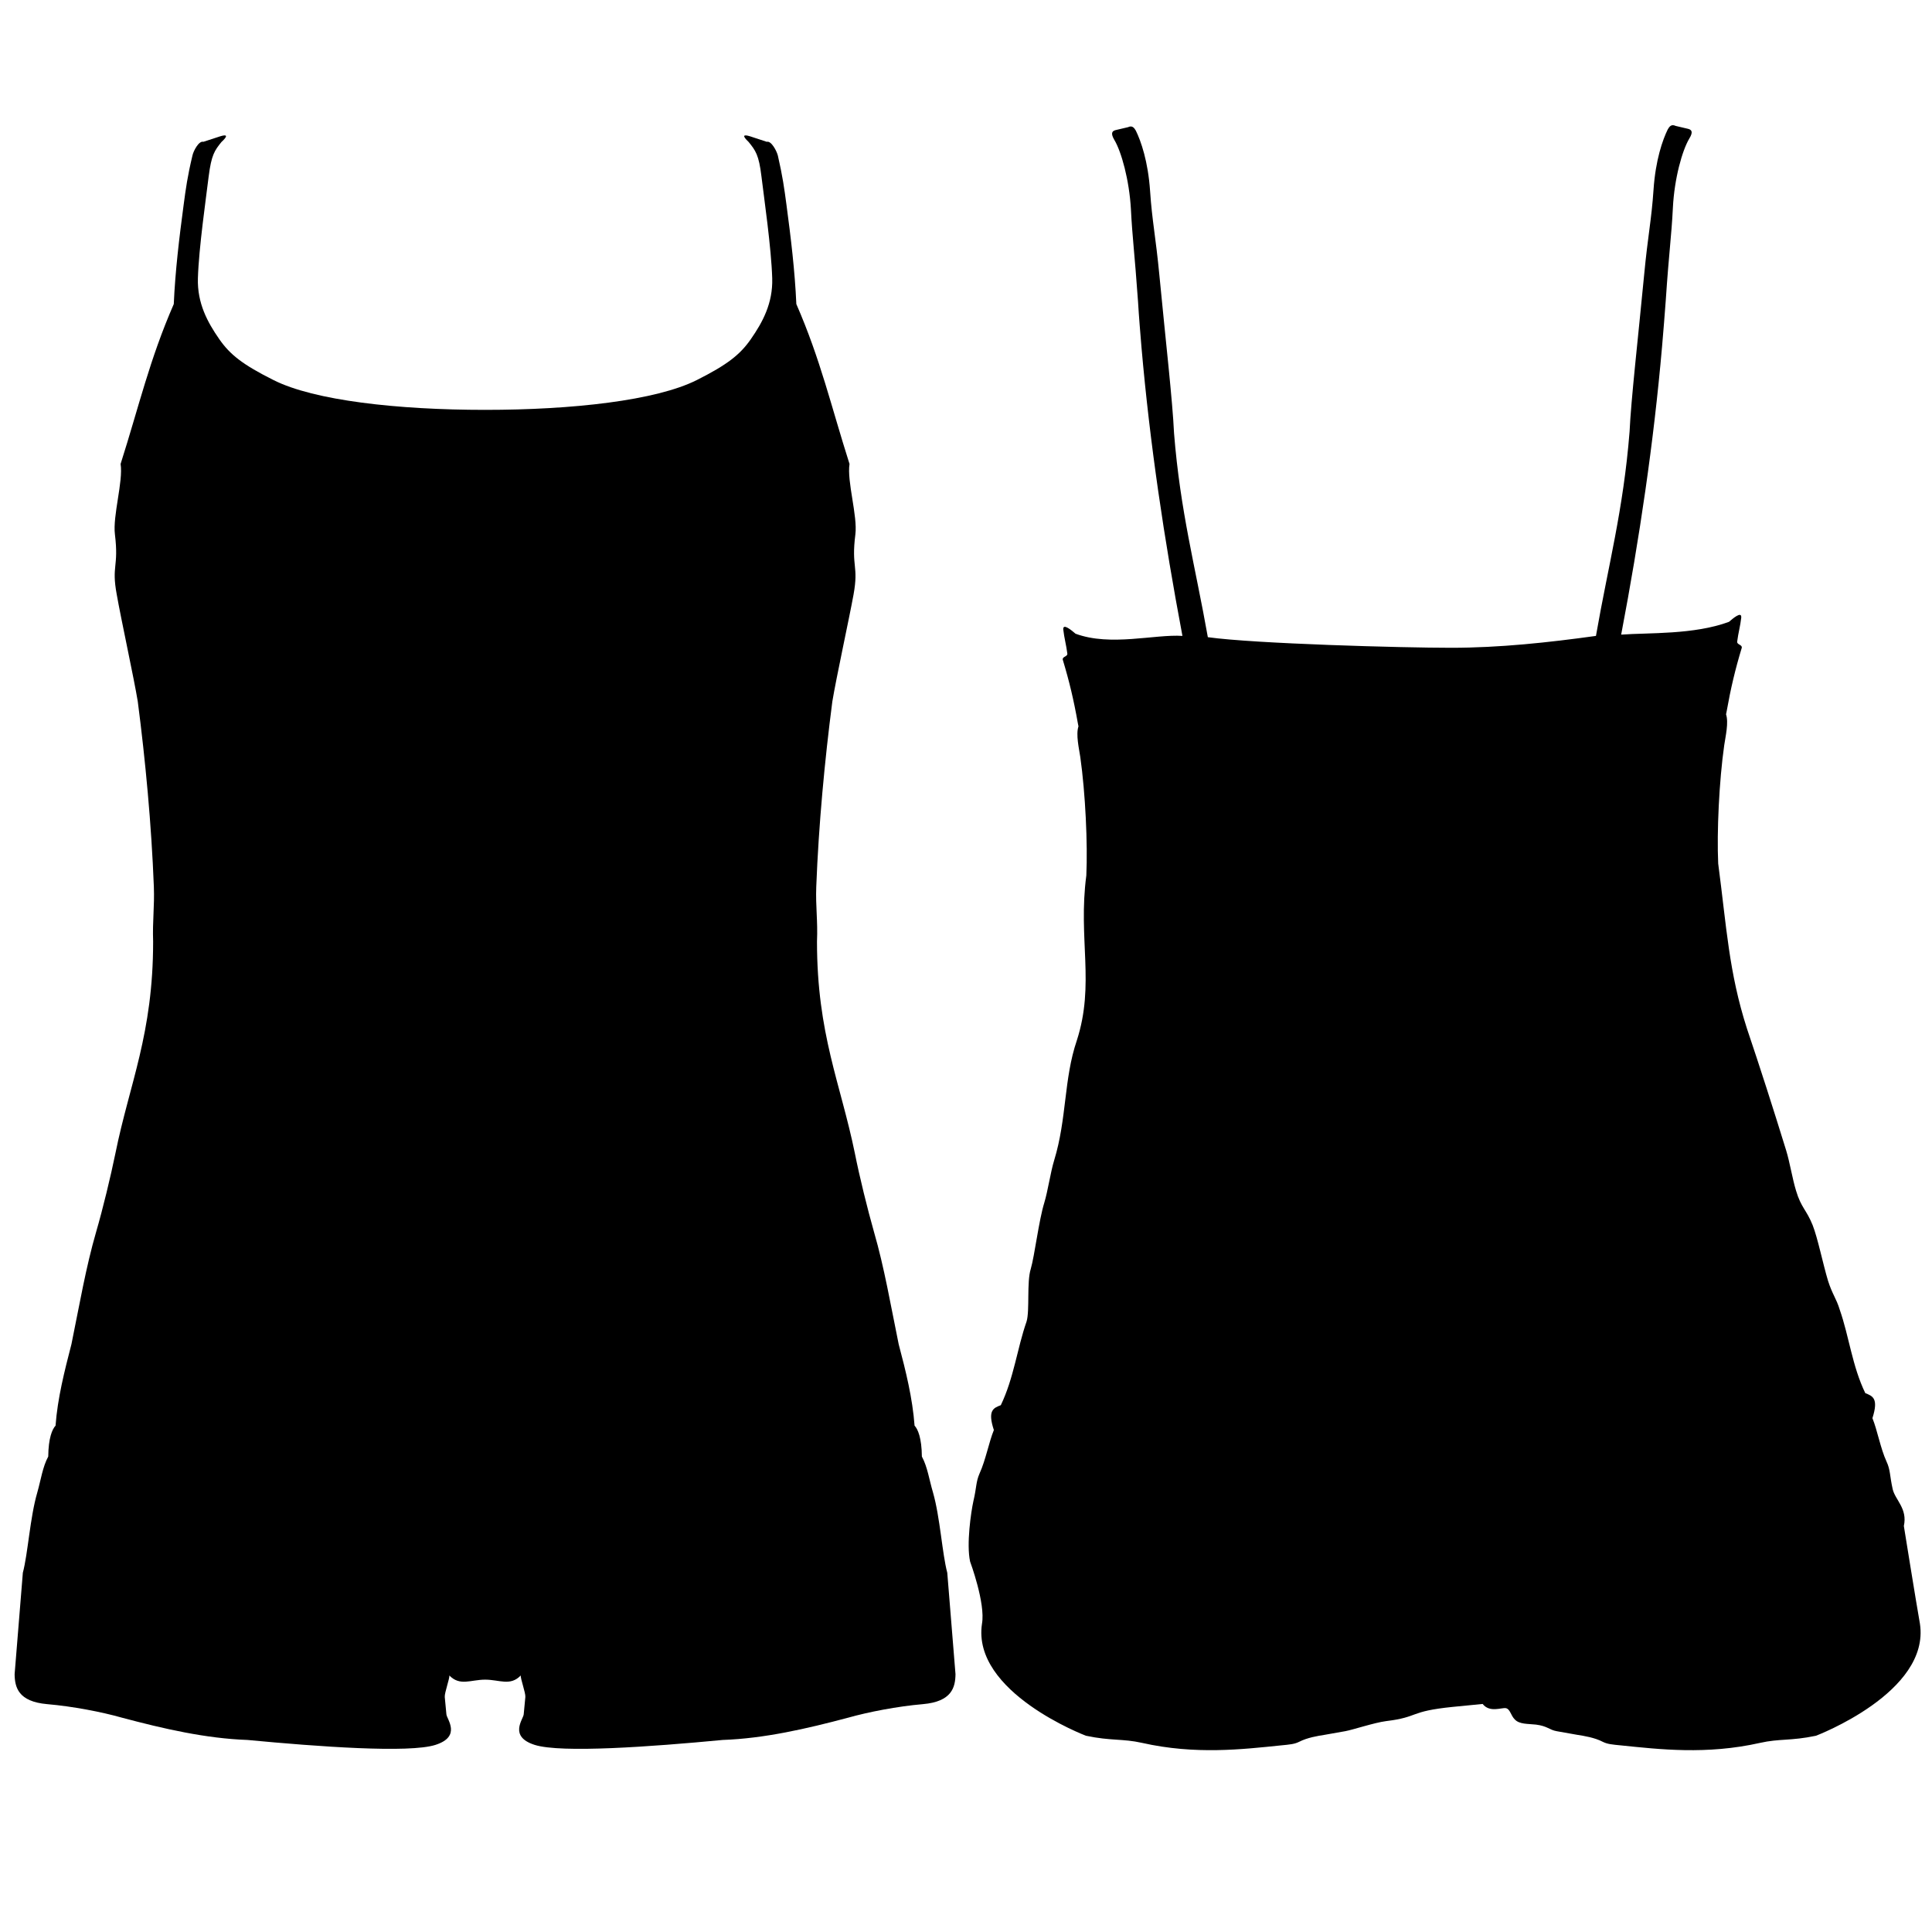
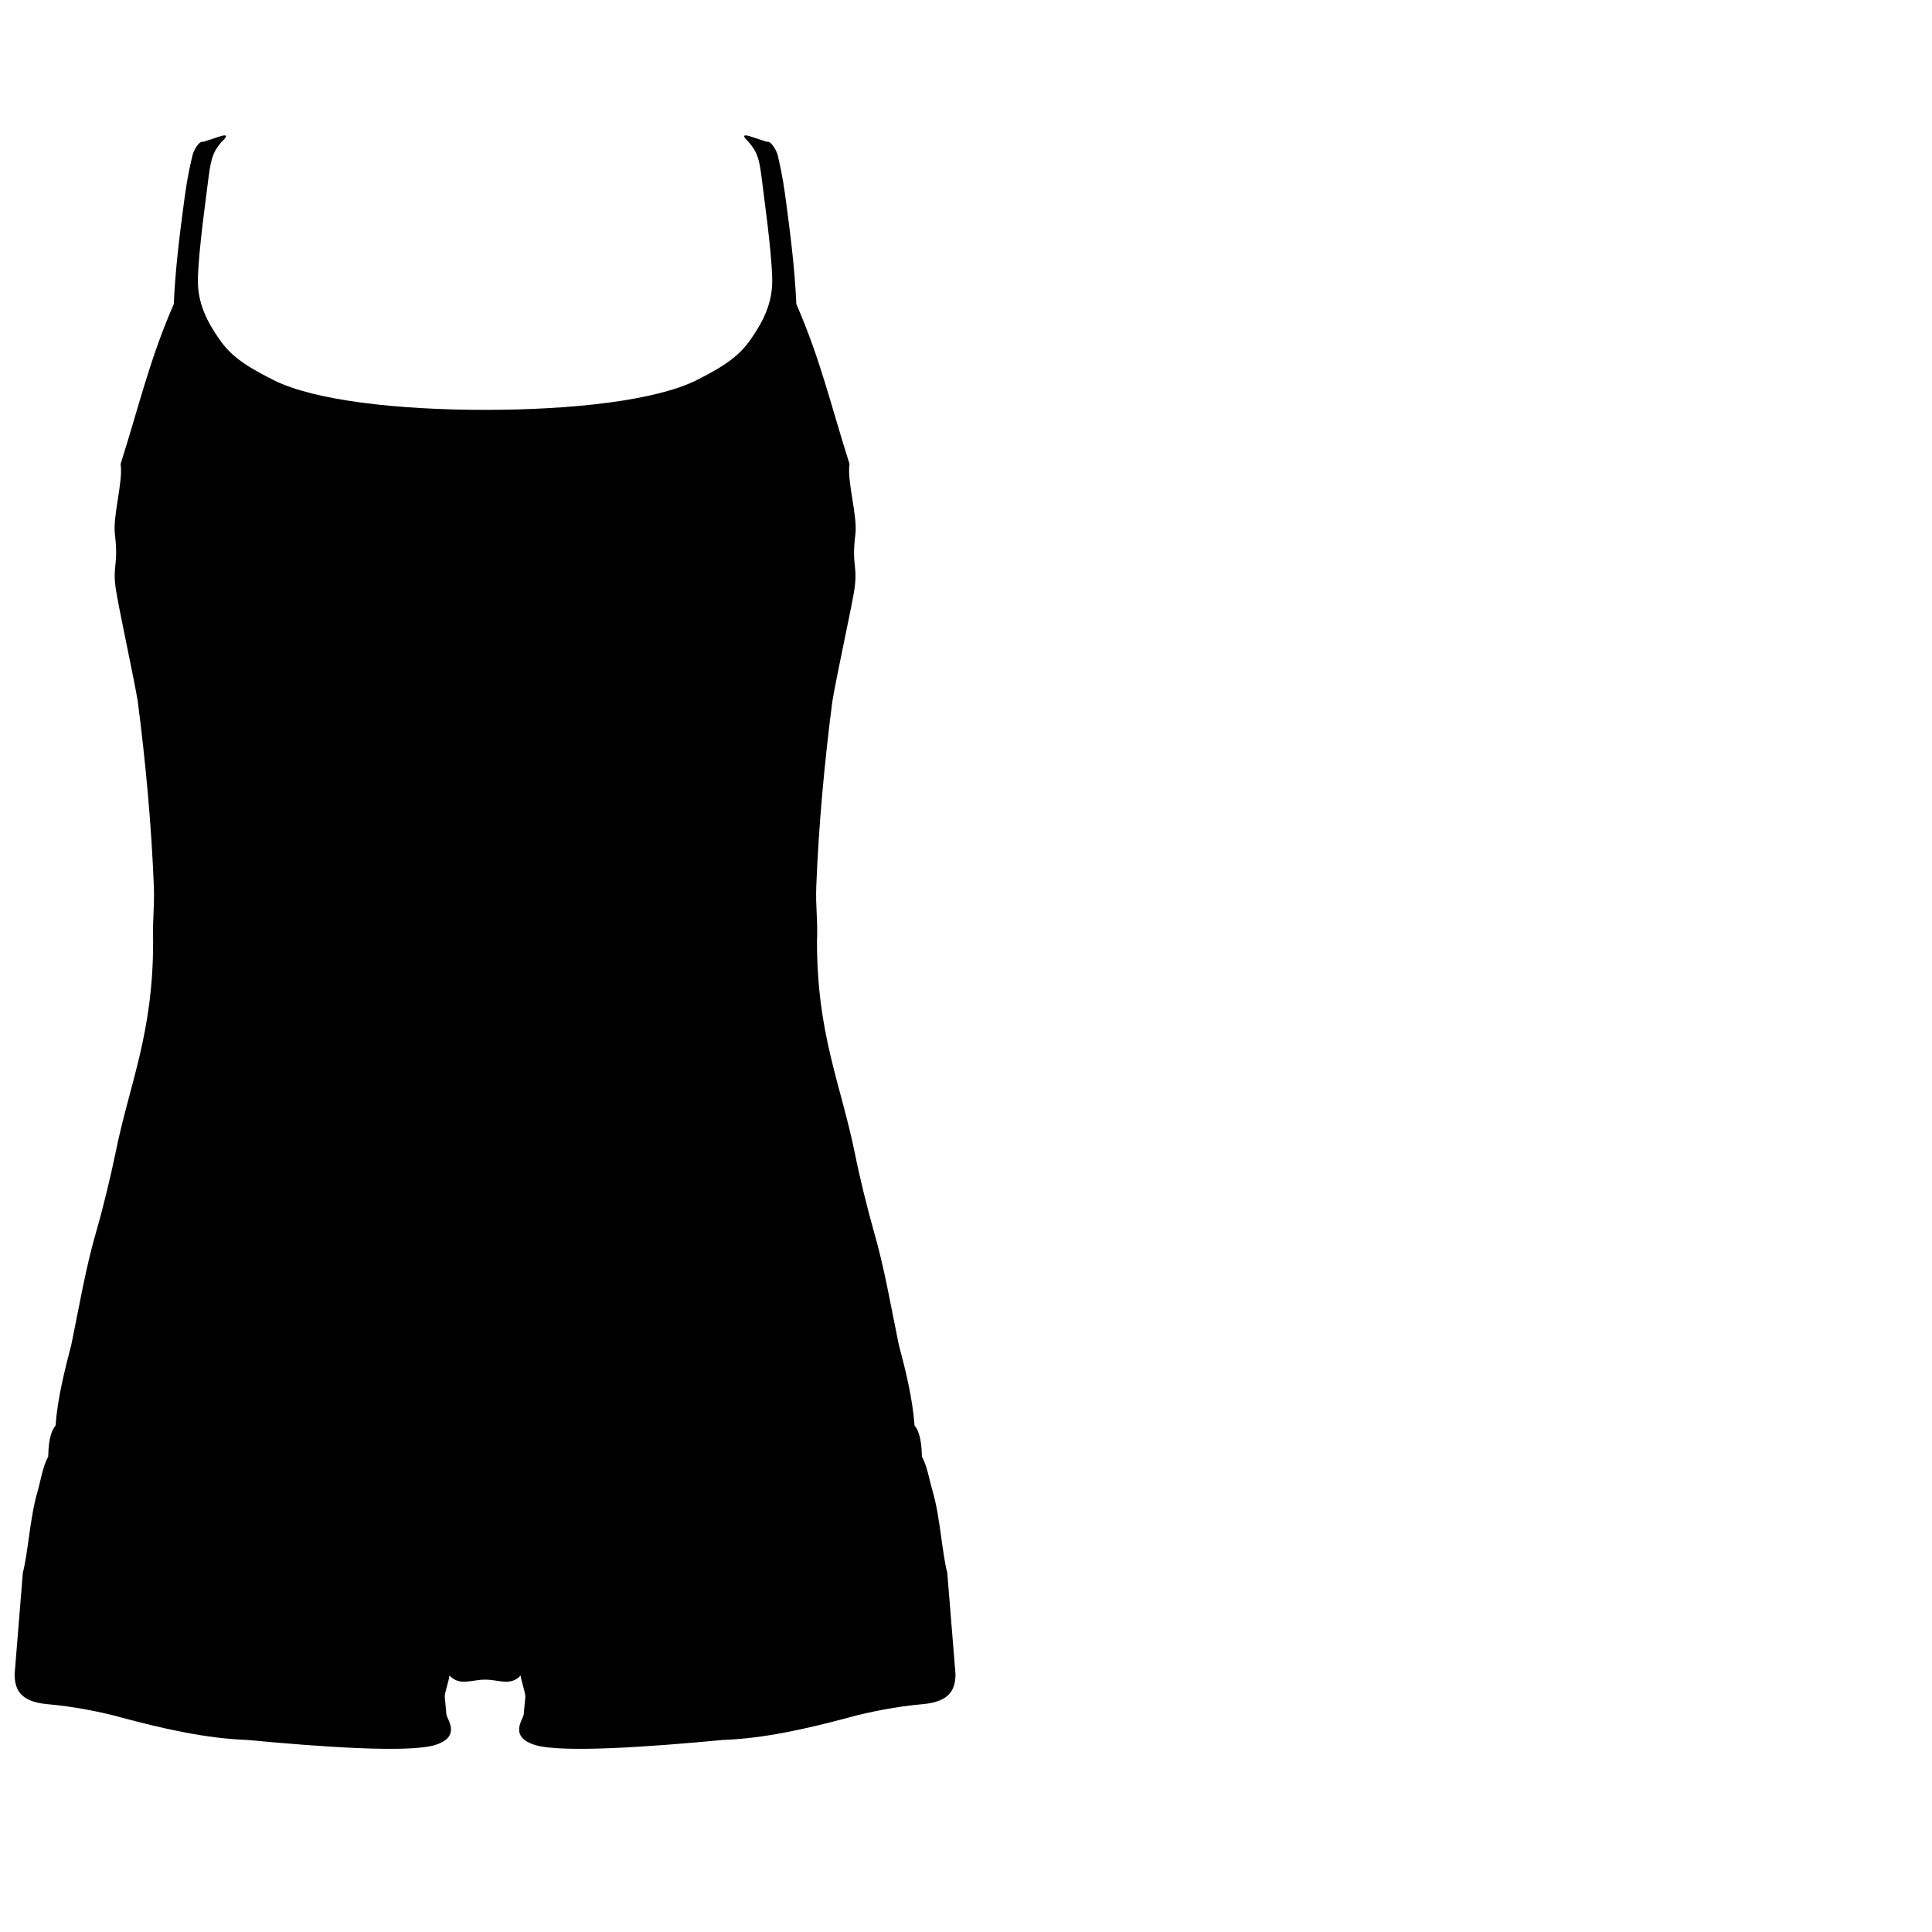
<svg xmlns="http://www.w3.org/2000/svg" xml:space="preserve" width="145px" height="145px" version="1.1" style="shape-rendering:geometricPrecision; text-rendering:geometricPrecision; image-rendering:optimizeQuality; fill-rule:evenodd; clip-rule:evenodd" viewBox="0 0 1057300 1057300">
  <defs>
    <style type="text/css">
   
    .fil0 {fill:none}
    .fil1 {fill:black}
   
  </style>
  </defs>
  <g id="bts-preview">
-     <rect class="fil0" width="1057300" height="1057300" />
-     <path class="fil1" d="M795100 934100c-24600,2500 -18000,5500 -36600,7800 -6300,800 -18300,4800 -22300,5500l-11300 2000c-3800,600 -9400,1500 -13900,3800 -2600,1300 -5000,1500 -10200,2000 -20600,2100 -46600,5200 -75800,-1400 -10700,-2400 -16900,-1000 -30700,-3900 0,0 -62600,-23700 -56900,-61300 2000,-11200 -6500,-34000 -6500,-34000 -2100,-9500 500,-27200 1800,-33100 1800,-7600 1300,-10400 3400,-15200 3300,-7200 5100,-17100 7800,-23700 -3600,-10900 -100,-12100 3800,-13600 7200,-15000 8900,-30900 14100,-45800 1800,-6000 0,-21600 2300,-28800 2100,-7200 4400,-26500 7400,-36200 2000,-6600 3400,-16700 5400,-23200 7000,-22900 5200,-44400 12400,-65600 10000,-31000 600,-55500 5200,-90300 800,-17200 -500,-45100 -3300,-64800 -700,-4700 -2500,-12300 -1000,-16800 -100,-500 -200,-1000 -300,-1500 -2300,-13000 -4700,-23100 -8300,-35000 -300,-1800 2800,-1600 2500,-3400 -600,-4700 -1700,-8500 -2200,-13000 -400,-3900 4700,500 6700,2200 19100,7100 43400,200 58500,1200 -10000,-53000 -17800,-105100 -22400,-157800 -700,-8400 -1400,-16700 -1900,-25100 -1900,-26900 -3100,-34800 -3900,-50700 -900,-15900 -5200,-31400 -9100,-37900 -2100,-3600 -1200,-4800 700,-5300l6800 -1600c2500,-1200 3500,600 4300,1900 2800,5700 6700,16800 7800,33100 1100,16400 3100,25100 5100,46200 3400,35500 7200,68500 8000,86200 3400,42900 11700,73200 18500,111700 25800,3600 106400,5800 133100,5800 26700,0 53400,-2900 79300,-6500 6700,-38500 15000,-68900 18400,-111800 800,-17600 4600,-50600 8000,-86100 2000,-21100 4000,-29800 5100,-46200 1100,-16400 5000,-27400 7800,-33100 800,-1300 1800,-3100 4300,-1900l6800 1600c2000,500 2900,1700 700,5300 -3900,6500 -8200,21900 -9000,37900 -800,15900 -2100,23800 -3900,50700 -600,8300 -1300,16700 -2000,25000 -4600,52800 -12300,104900 -22400,157900 15100,-1100 39900,100 59000,-7000 2000,-1700 7100,-6200 6700,-2200 -500,4500 -1600,8200 -2200,12900 -300,1900 2800,1700 2500,3500 -3600,11900 -6000,22000 -8300,34900 -100,500 -200,1000 -300,1500 1500,4600 -300,12100 -1000,16900 -2800,19600 -4100,47500 -3300,64800 4600,34800 5800,59300 15700,90200 7200,21300 14400,43800 21500,66800 2000,6500 3400,15500 5400,22000 2800,9400 5700,10400 9100,18900 2800,7100 5600,21100 8400,30400 2300,7300 4600,9800 6400,15800 5200,14900 6800,30800 14000,45700 4000,1600 7400,2800 3900,13700 2700,6600 4400,16500 7700,23700 2200,4700 1700,7600 3400,15200 1400,5900 8200,10600 6100,20100 0,0 6800,42300 8800,53500 5700,37600 -56900,61300 -56900,61300 -13800,2900 -20000,1500 -30600,3900 -29300,6600 -55300,3500 -75900,1400 -5200,-500 -7600,-700 -10200,-2000 -4400,-2300 -10100,-3200 -13900,-3800l-11300 -2000c-4000,-700 -5000,-2800 -11300,-3600 -4500,-500 -9000,-100 -11600,-2800 -2300,-2300 -2500,-5700 -4900,-6200 -2400,-400 -8900,2600 -12700,-2300l-16300 1600z" />
    <path class="fil1" d="M265500 919200c-7900,0 -13800,3700 -19600,-2300 300,1500 -2700,9500 -2500,11800l900 9500c200,2600 8400,12100 -6000,16700 -14400,4600 -63900,1000 -102900,-2700 -22700,-800 -45800,-6100 -68700,-12200 -10900,-3100 -26900,-6200 -40900,-7400 -15900,-1400 -17700,-9300 -17800,-16400 2100,-25500 2400,-30000 4500,-55500 2800,-10500 3900,-30200 7900,-43900 2000,-7000 2900,-14000 6000,-19700 100,-10200 2200,-15000 4000,-16900 1100,-15000 4900,-29900 8700,-44600 4400,-21500 7900,-42100 13500,-61400 3700,-12700 7900,-30100 10600,-43200 7700,-38100 20600,-65100 20600,-115700 -400,-11500 800,-19000 400,-30000 -1300,-33800 -4600,-69100 -8800,-101400 -2100,-12800 -9200,-45300 -11500,-58500 -3000,-16100 1200,-14800 -1000,-32900 -1300,-10200 4600,-29100 3100,-38600 10100,-31700 15800,-57000 29100,-87500 800,-18200 3000,-36300 5400,-54300 1200,-9000 2100,-15600 4800,-26900 500,-2500 3500,-8300 6000,-7600 3100,-1000 6100,-2000 9200,-3000 3800,-1200 4400,-300 700,3100 -3800,4700 -5500,7100 -7000,18800 -1400,11600 -5400,39100 -5900,55800 -400,13700 5300,24100 11700,33300 5900,8500 12900,14000 29700,22400 22200,11200 68000,16300 115800,16300 47800,0 93500,-5100 115800,-16300 16700,-8400 23700,-13900 29600,-22400 6400,-9200 12100,-19600 11700,-33300 -500,-16700 -4500,-44200 -5900,-55800 -1400,-11700 -3200,-14100 -7000,-18800 -3600,-3400 -3100,-4300 800,-3100 3000,1000 6100,2000 9100,3000 2500,-700 5500,5100 6100,7600 2600,11300 3500,17900 4700,26900 2400,18000 4600,36100 5400,54300 13300,30500 19000,55800 29100,87500 -1500,9500 4500,28400 3200,38600 -2300,18100 1900,16800 -1000,32900 -2400,13200 -9500,45700 -11600,58500 -4200,32300 -7500,67600 -8800,101400 -400,11000 900,18500 400,30000 0,50600 12900,77600 20700,115700 2600,13100 6900,30500 10500,43200 5600,19300 9100,39900 13500,61400 3900,14700 7600,29600 8700,44600 1800,1900 3900,6700 4000,16900 3100,5700 4000,12700 6100,19700 3900,13700 5000,33400 7800,43900 2100,25500 2400,30000 4500,55500 -100,7100 -1900,15000 -17800,16400 -14000,1200 -29900,4300 -40900,7400 -22900,6100 -46000,11400 -68700,12200 -39000,3700 -88400,7300 -102900,2700 -14400,-4600 -6200,-14100 -6000,-16700l900 -9500c200,-2300 -2800,-10300 -2500,-11800 -5800,6000 -11600,2300 -19500,2300z" />
  </g>
</svg>